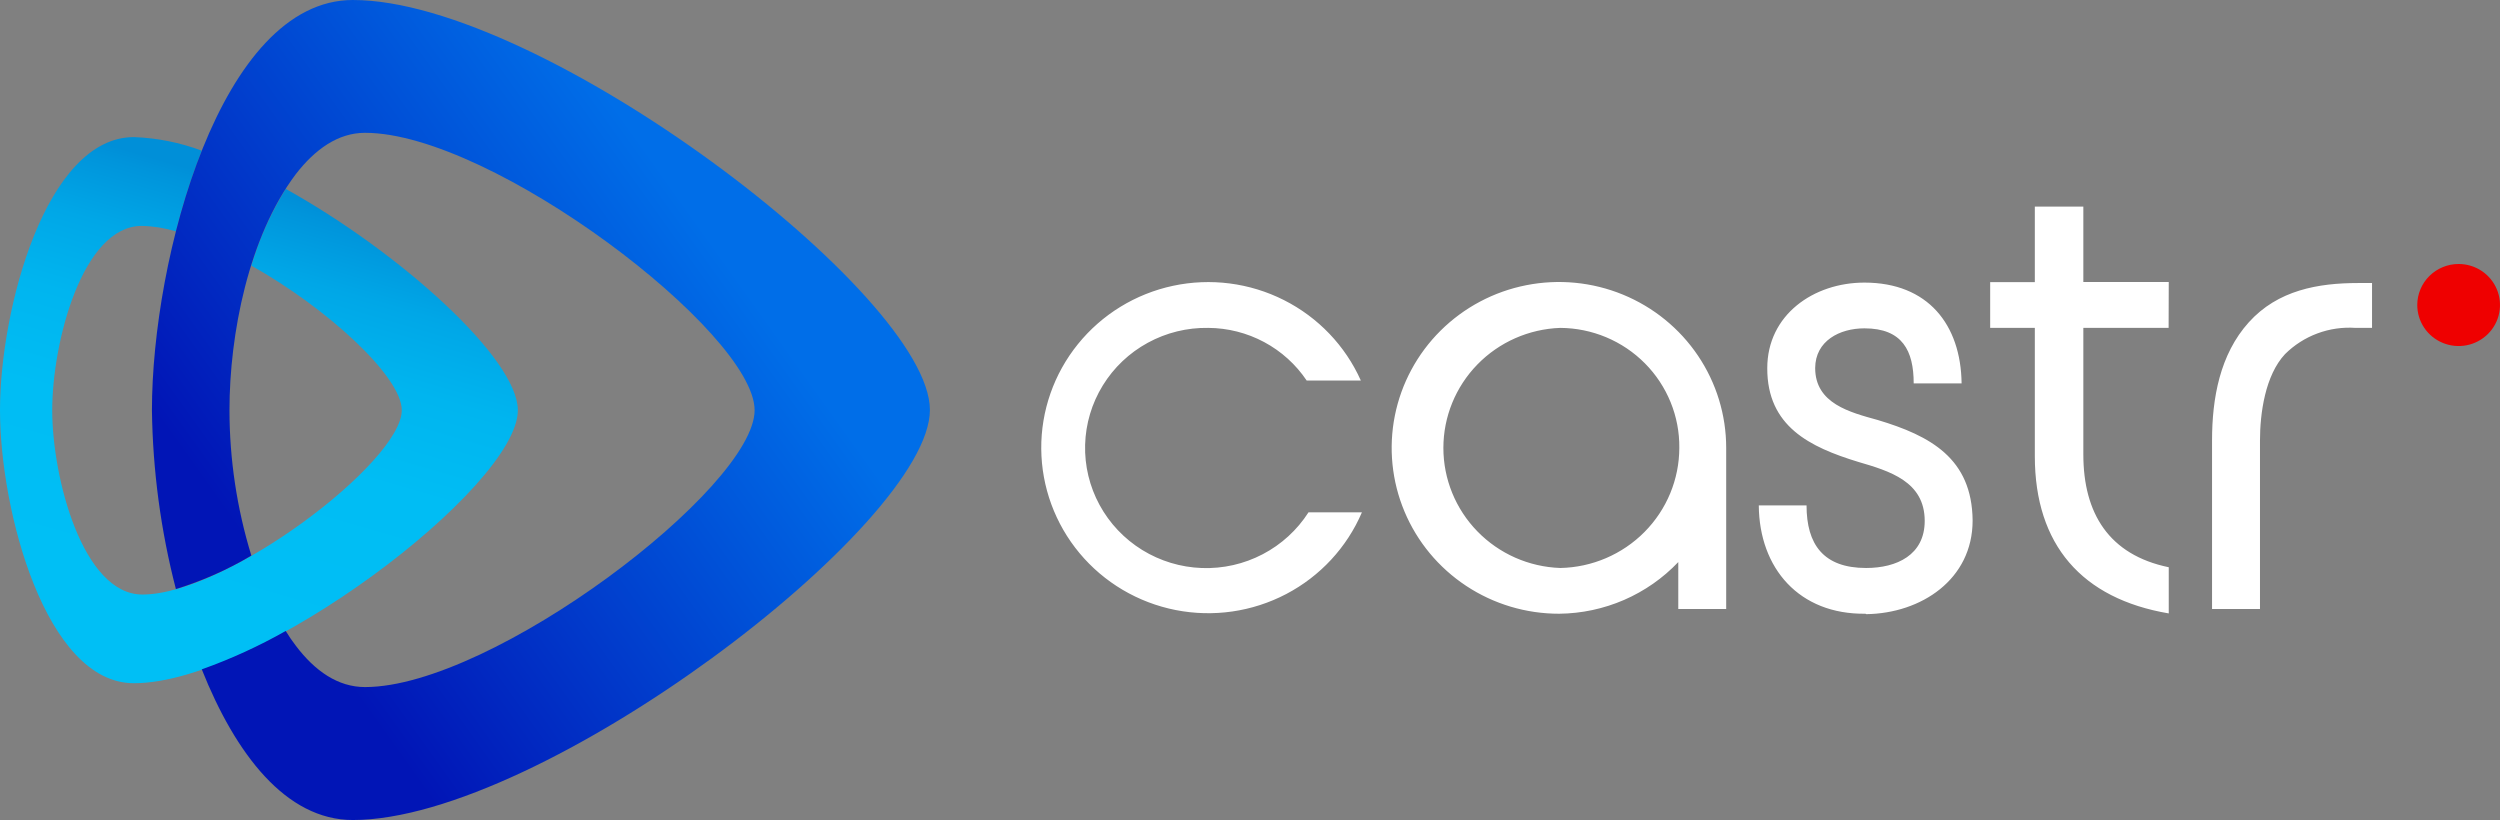
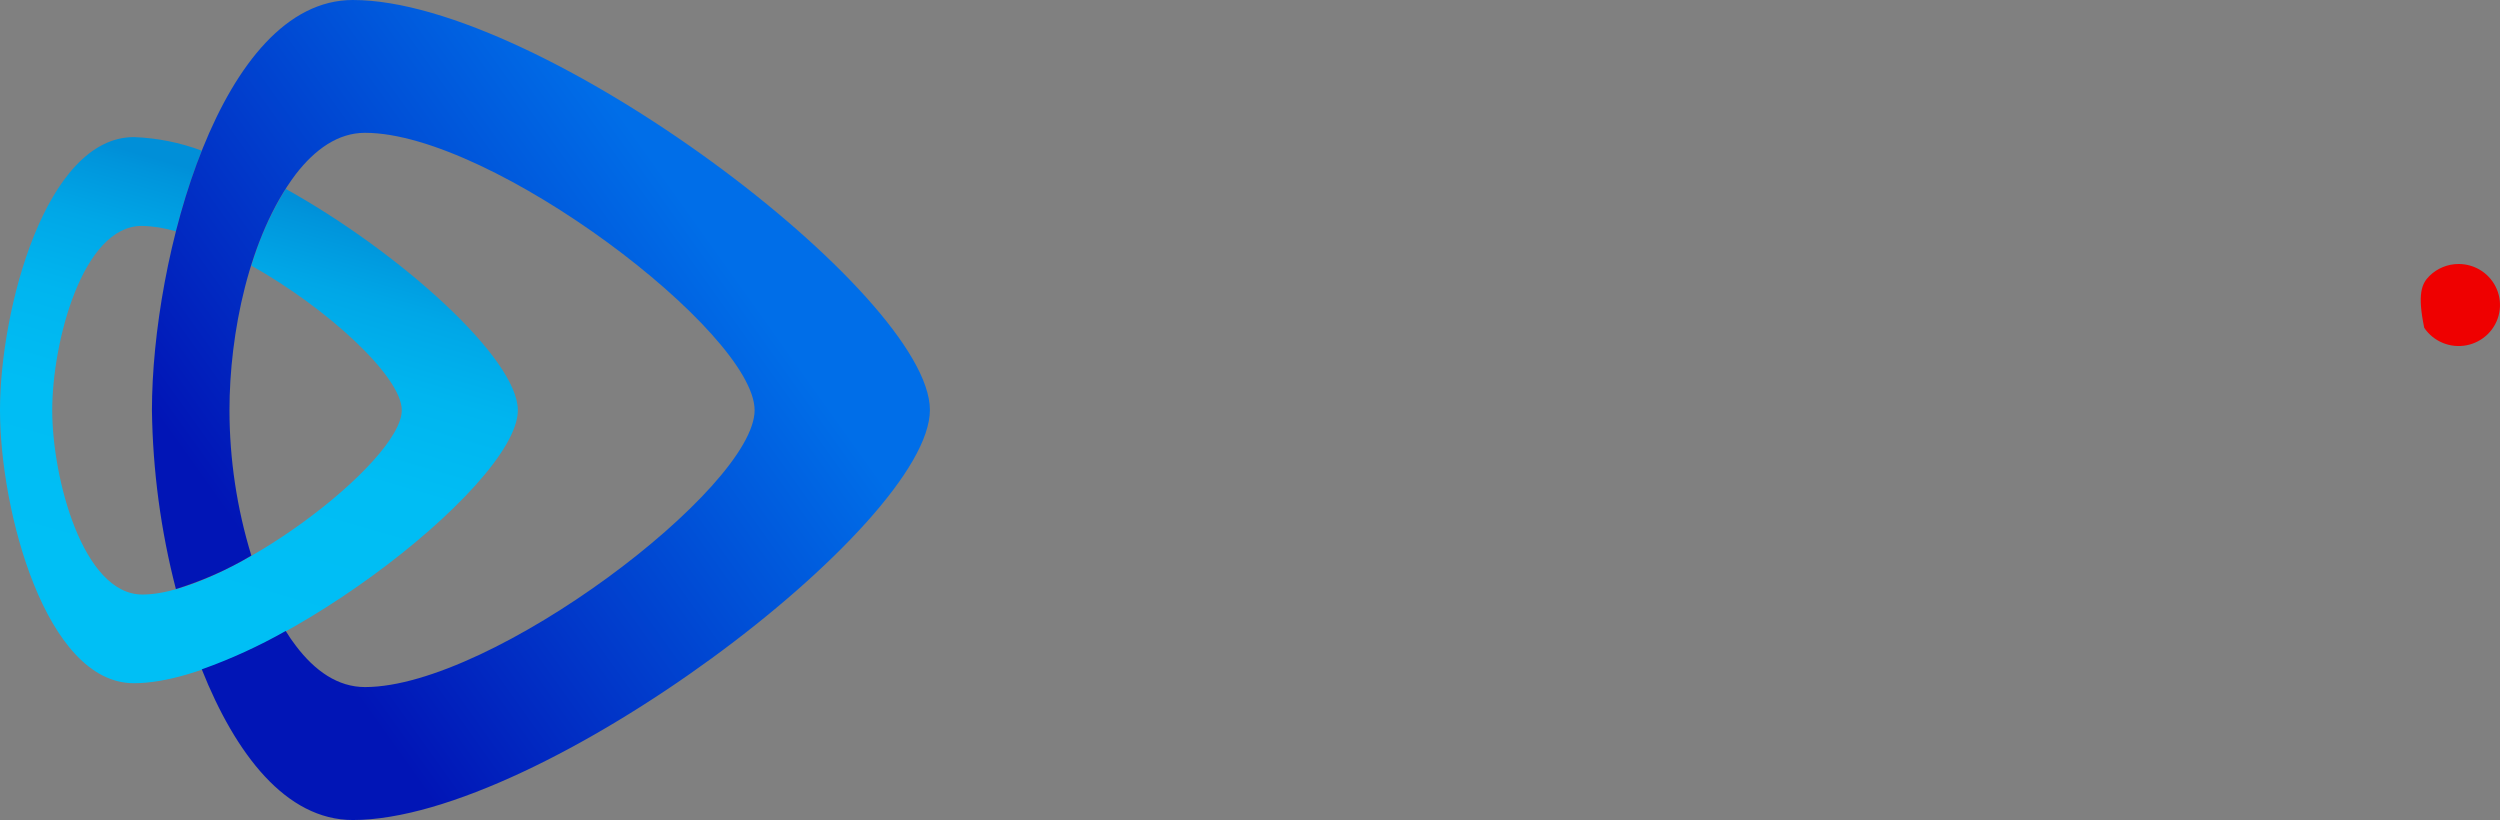
<svg xmlns="http://www.w3.org/2000/svg" width="128" height="42" viewBox="0 0 128 42" fill="none">
  <rect x="0" y="0" width="128" height="42" fill="#808080" stroke="none" />
-   <path fill-rule="evenodd" clip-rule="evenodd" d="M61.867 16.788C60.785 16.769 59.717 17.031 58.768 17.549C57.82 18.066 57.025 18.82 56.462 19.737C55.898 20.654 55.587 21.7 55.558 22.773C55.529 23.846 55.784 24.908 56.297 25.852C56.81 26.797 57.564 27.593 58.483 28.16C59.402 28.726 60.455 29.045 61.536 29.083C62.618 29.122 63.691 28.879 64.648 28.378C65.606 27.878 66.415 27.138 66.995 26.232H69.73C68.962 28.026 67.594 29.503 65.856 30.414C64.118 31.325 62.117 31.614 60.189 31.233C58.262 30.852 56.525 29.824 55.273 28.322C54.02 26.819 53.328 24.935 53.312 22.986C53.297 21.037 53.959 19.142 55.188 17.621C56.417 16.099 58.137 15.044 60.058 14.633C61.979 14.222 63.985 14.48 65.737 15.364C67.489 16.248 68.88 17.703 69.676 19.485H66.903C66.35 18.661 65.602 17.984 64.724 17.514C63.846 17.044 62.865 16.794 61.867 16.788ZM121.448 16.788H120.61C119.945 16.742 119.277 16.838 118.653 17.07C118.028 17.302 117.462 17.665 116.991 18.133C115.977 19.221 115.711 21.155 115.711 22.56V31.181H113.257V22.545C113.257 20.399 113.654 18.148 115.139 16.501C116.625 14.854 118.69 14.491 120.739 14.491H121.448V16.833V16.788ZM79.886 29.081C81.511 29.049 83.059 28.387 84.198 27.238C85.338 26.088 85.978 24.542 85.981 22.93C85.989 22.13 85.838 21.335 85.535 20.593C85.233 19.851 84.786 19.175 84.22 18.604C83.654 18.033 82.979 17.579 82.236 17.267C81.492 16.956 80.693 16.793 79.886 16.788C78.28 16.844 76.758 17.516 75.642 18.662C74.525 19.809 73.901 21.34 73.901 22.934C73.901 24.528 74.525 26.059 75.642 27.206C76.758 28.353 78.28 29.025 79.886 29.081ZM88.381 22.93V31.181H85.928V28.778C85.144 29.603 84.199 30.262 83.152 30.717C82.105 31.171 80.976 31.411 79.833 31.423C78.138 31.426 76.481 30.93 75.071 29.999C73.66 29.067 72.56 27.742 71.91 26.191C71.259 24.639 71.088 22.931 71.416 21.283C71.745 19.635 72.559 18.12 73.756 16.931C74.954 15.742 76.479 14.931 78.141 14.603C79.803 14.274 81.525 14.441 83.091 15.083C84.657 15.726 85.995 16.814 86.937 18.211C87.879 19.608 88.381 21.25 88.381 22.93ZM95.513 31.423C92.122 31.468 90.073 29.103 90.05 25.877H92.495C92.495 27.872 93.356 29.081 95.543 29.081C97.113 29.081 98.545 28.416 98.545 26.67C98.545 24.645 96.739 24.117 95.139 23.648C92.671 22.893 90.476 21.835 90.484 18.851C90.484 16.116 92.861 14.469 95.459 14.469C98.713 14.469 100.396 16.622 100.434 19.629H97.981C97.981 17.967 97.41 16.811 95.459 16.811C94.187 16.811 92.945 17.453 92.937 18.843C92.937 20.664 94.72 21.11 96.137 21.503C98.835 22.311 100.968 23.467 100.998 26.648C100.998 29.67 98.362 31.407 95.551 31.445L95.513 31.423ZM111.033 16.788H106.667V23.263C106.667 26.285 107.977 28.408 111.04 29.043V31.407C106.591 30.652 104.183 27.894 104.183 23.354V16.788H101.897V14.446H104.183V10.578H106.667V14.438H111.04L111.033 16.788Z" fill="white" />
-   <path fill-rule="evenodd" clip-rule="evenodd" d="M125.882 13.516C126.301 13.516 126.71 13.639 127.059 13.87C127.407 14.101 127.678 14.429 127.839 14.813C127.999 15.197 128.041 15.619 127.959 16.026C127.878 16.434 127.676 16.808 127.38 17.102C127.083 17.396 126.706 17.596 126.295 17.677C125.884 17.758 125.458 17.716 125.071 17.557C124.684 17.398 124.353 17.129 124.121 16.784C123.888 16.438 123.764 16.032 123.764 15.617C123.764 15.06 123.987 14.525 124.384 14.132C124.781 13.738 125.32 13.516 125.882 13.516Z" fill="#EF0000" />
+   <path fill-rule="evenodd" clip-rule="evenodd" d="M125.882 13.516C126.301 13.516 126.71 13.639 127.059 13.87C127.407 14.101 127.678 14.429 127.839 14.813C127.999 15.197 128.041 15.619 127.959 16.026C127.878 16.434 127.676 16.808 127.38 17.102C127.083 17.396 126.706 17.596 126.295 17.677C125.884 17.758 125.458 17.716 125.071 17.557C124.684 17.398 124.353 17.129 124.121 16.784C123.764 15.06 123.987 14.525 124.384 14.132C124.781 13.738 125.32 13.516 125.882 13.516Z" fill="#EF0000" />
  <path fill-rule="evenodd" clip-rule="evenodd" d="M26.514 21.004C26.514 18.367 20.511 12.942 14.629 9.671C13.869 10.897 13.277 12.218 12.869 13.6C16.762 15.783 20.571 19.281 20.571 21.004C20.571 23.64 11.627 30.44 7.291 30.44C4.244 30.44 2.674 24.487 2.674 21.004C2.674 17.521 4.221 11.567 7.261 11.567C7.853 11.579 8.44 11.674 9.006 11.847C9.363 10.444 9.805 9.064 10.331 7.714C9.218 7.299 8.045 7.064 6.857 7.019C2.339 7.019 0 15.866 0 21.004C0 26.141 2.339 34.981 6.857 34.981C13.265 34.981 26.514 24.933 26.514 21.004Z" fill="url(#paint0_linear)" />
  <path fill-rule="evenodd" clip-rule="evenodd" d="M7.779 21.004C7.82 24.094 8.232 27.168 9.006 30.161C10.358 29.744 11.655 29.169 12.869 28.446C12.13 26.033 11.752 23.525 11.749 21.004C11.749 17.113 12.731 12.111 15.147 8.915C16.122 7.654 17.303 6.8 18.689 6.8C25.204 6.8 38.636 17.037 38.636 21.004C38.636 24.97 25.204 35.178 18.689 35.178C17.303 35.178 16.122 34.354 15.147 33.062C14.964 32.828 14.796 32.578 14.629 32.306C13.256 33.084 11.819 33.741 10.331 34.271C12.061 38.615 14.644 41.985 18.065 41.985C27.71 41.985 47.611 26.874 47.611 20.989C47.611 15.103 27.71 0 18.065 0C11.291 0 7.779 13.237 7.779 21.004Z" fill="url(#paint1_linear)" />
  <defs>
    <linearGradient id="paint0_linear" x1="15.931" y1="10.411" x2="9.817" y2="31.465" gradientUnits="userSpaceOnUse">
      <stop stop-color="#008FD8" />
      <stop offset="0.03" stop-color="#0094DB" />
      <stop offset="0.18" stop-color="#00A7E7" />
      <stop offset="0.36" stop-color="#00B5EF" />
      <stop offset="0.59" stop-color="#00BDF4" />
      <stop offset="1" stop-color="#00BFF5" />
    </linearGradient>
    <linearGradient id="paint1_linear" x1="12.038" y1="26.957" x2="35.115" y2="10.493" gradientUnits="userSpaceOnUse">
      <stop stop-color="#0115B6" />
      <stop offset="1" stop-color="#006EE8" />
    </linearGradient>
  </defs>
</svg>